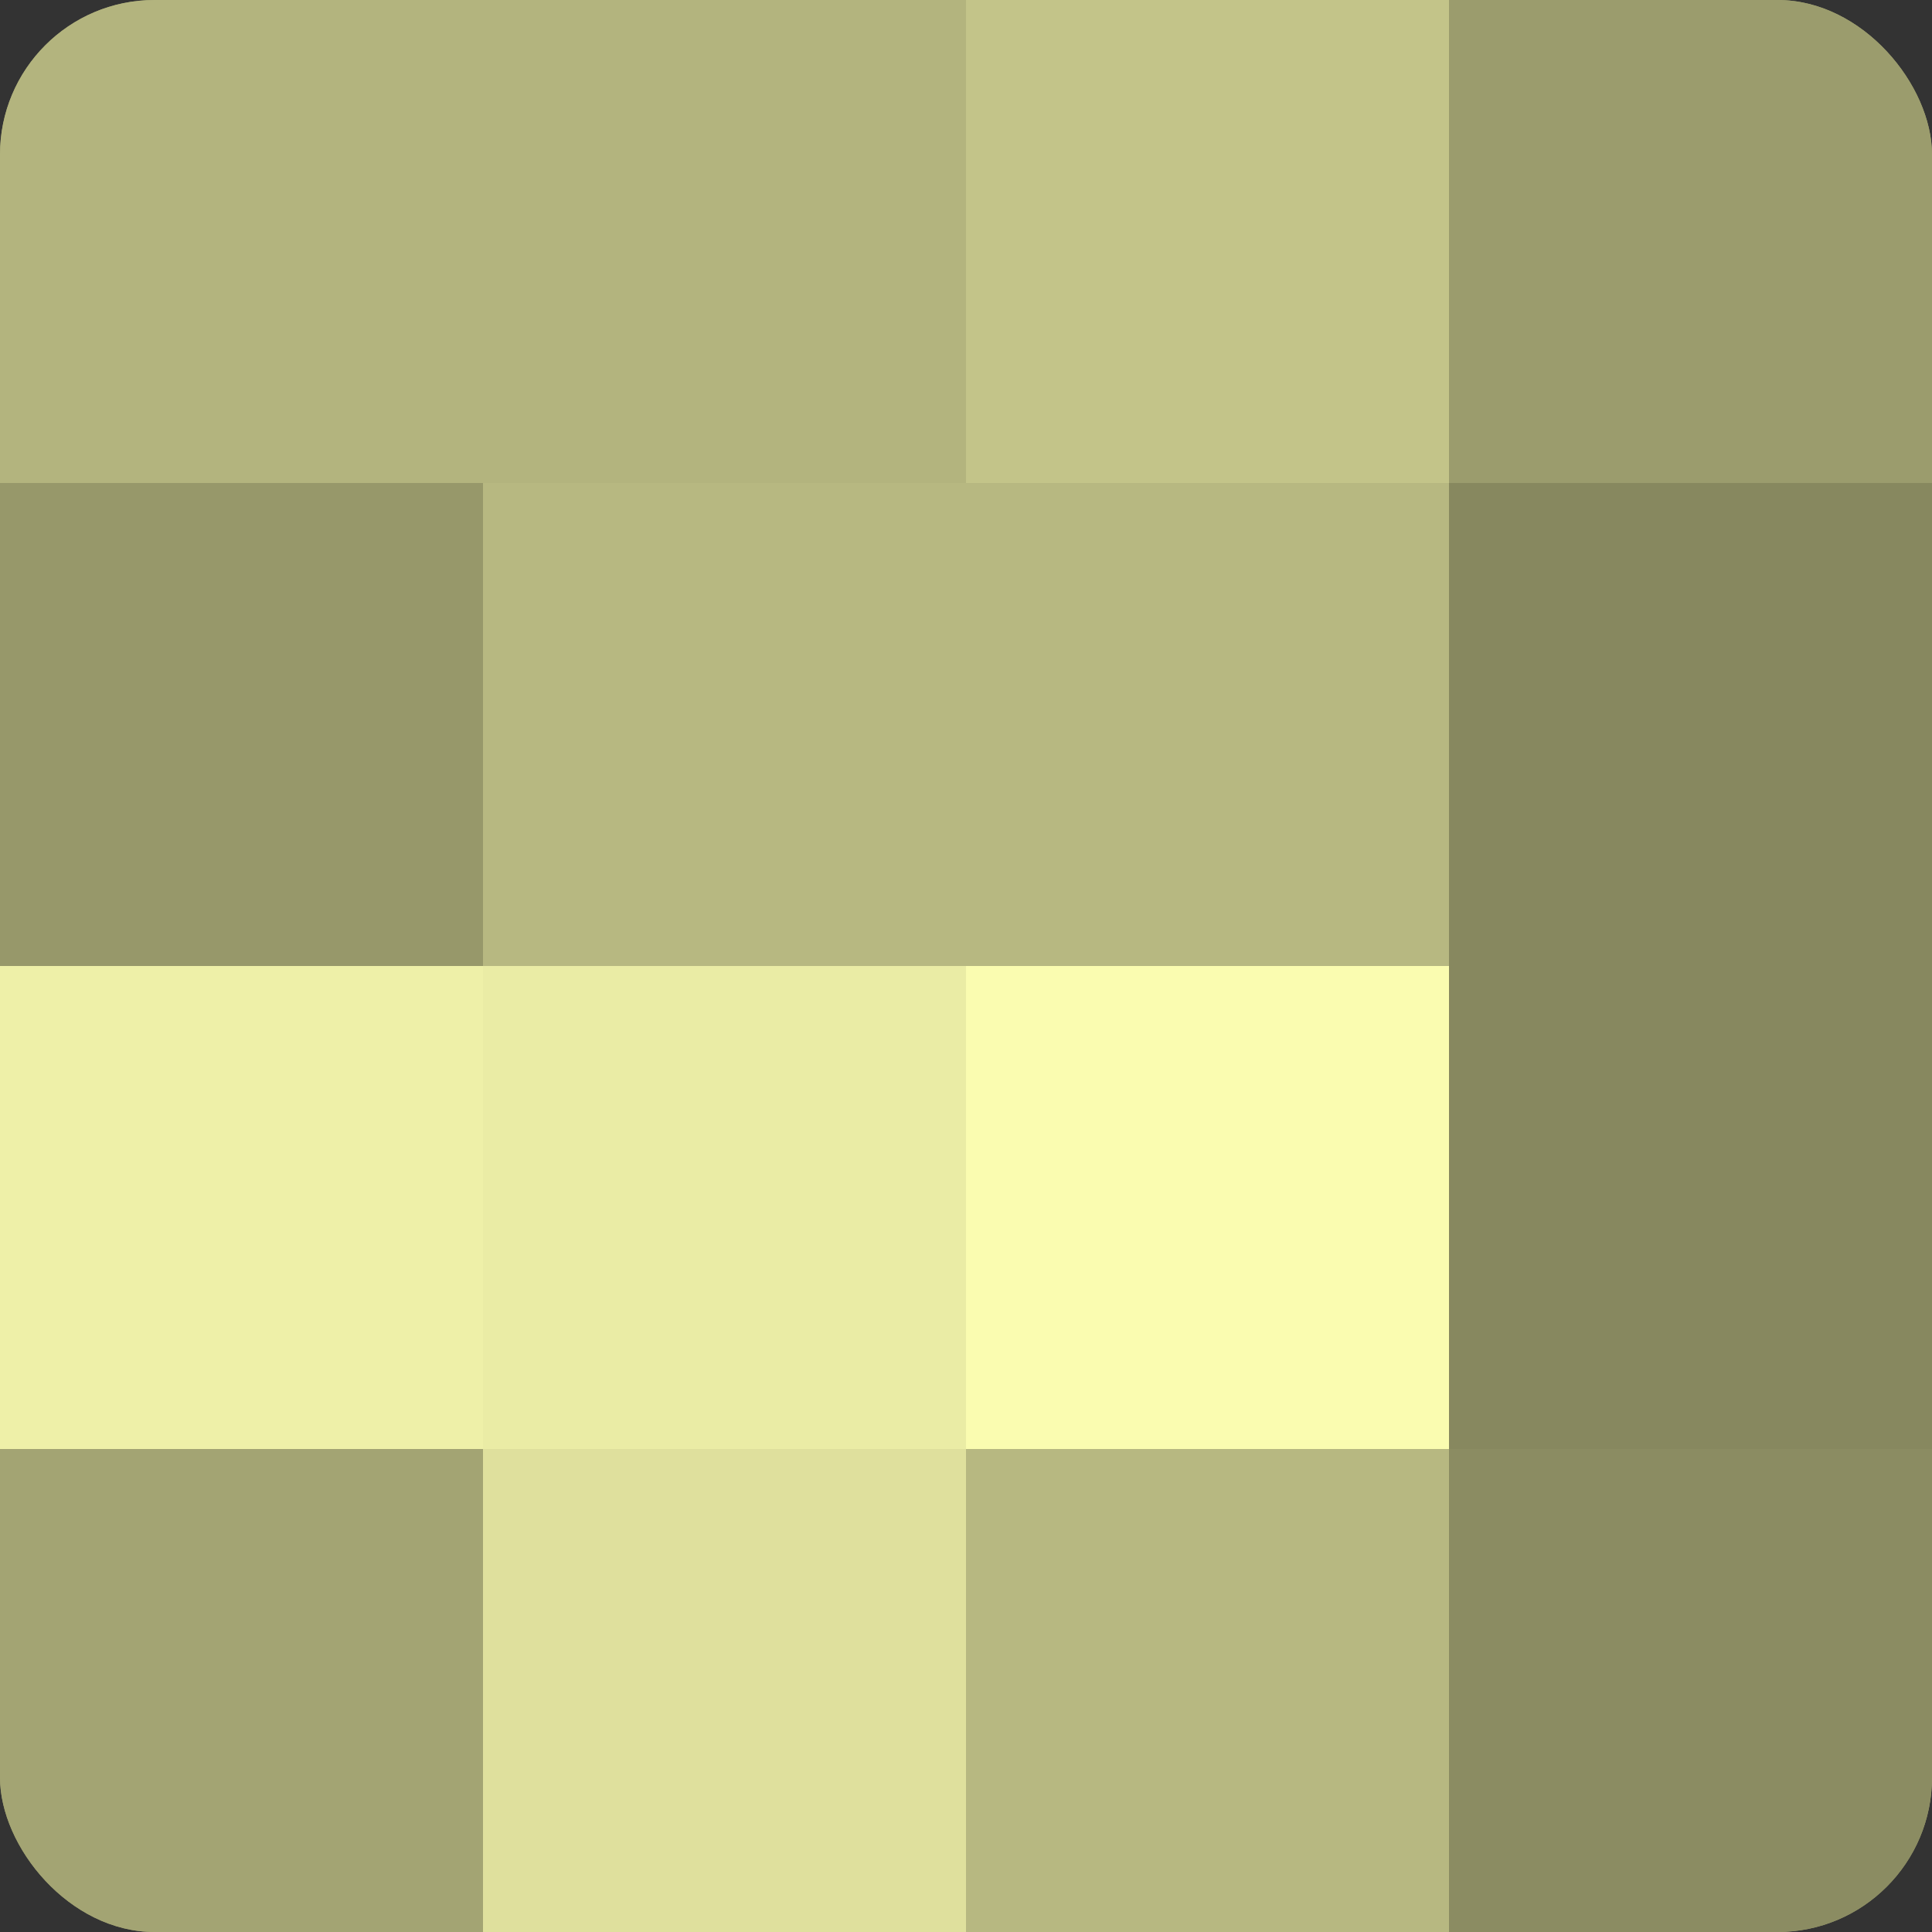
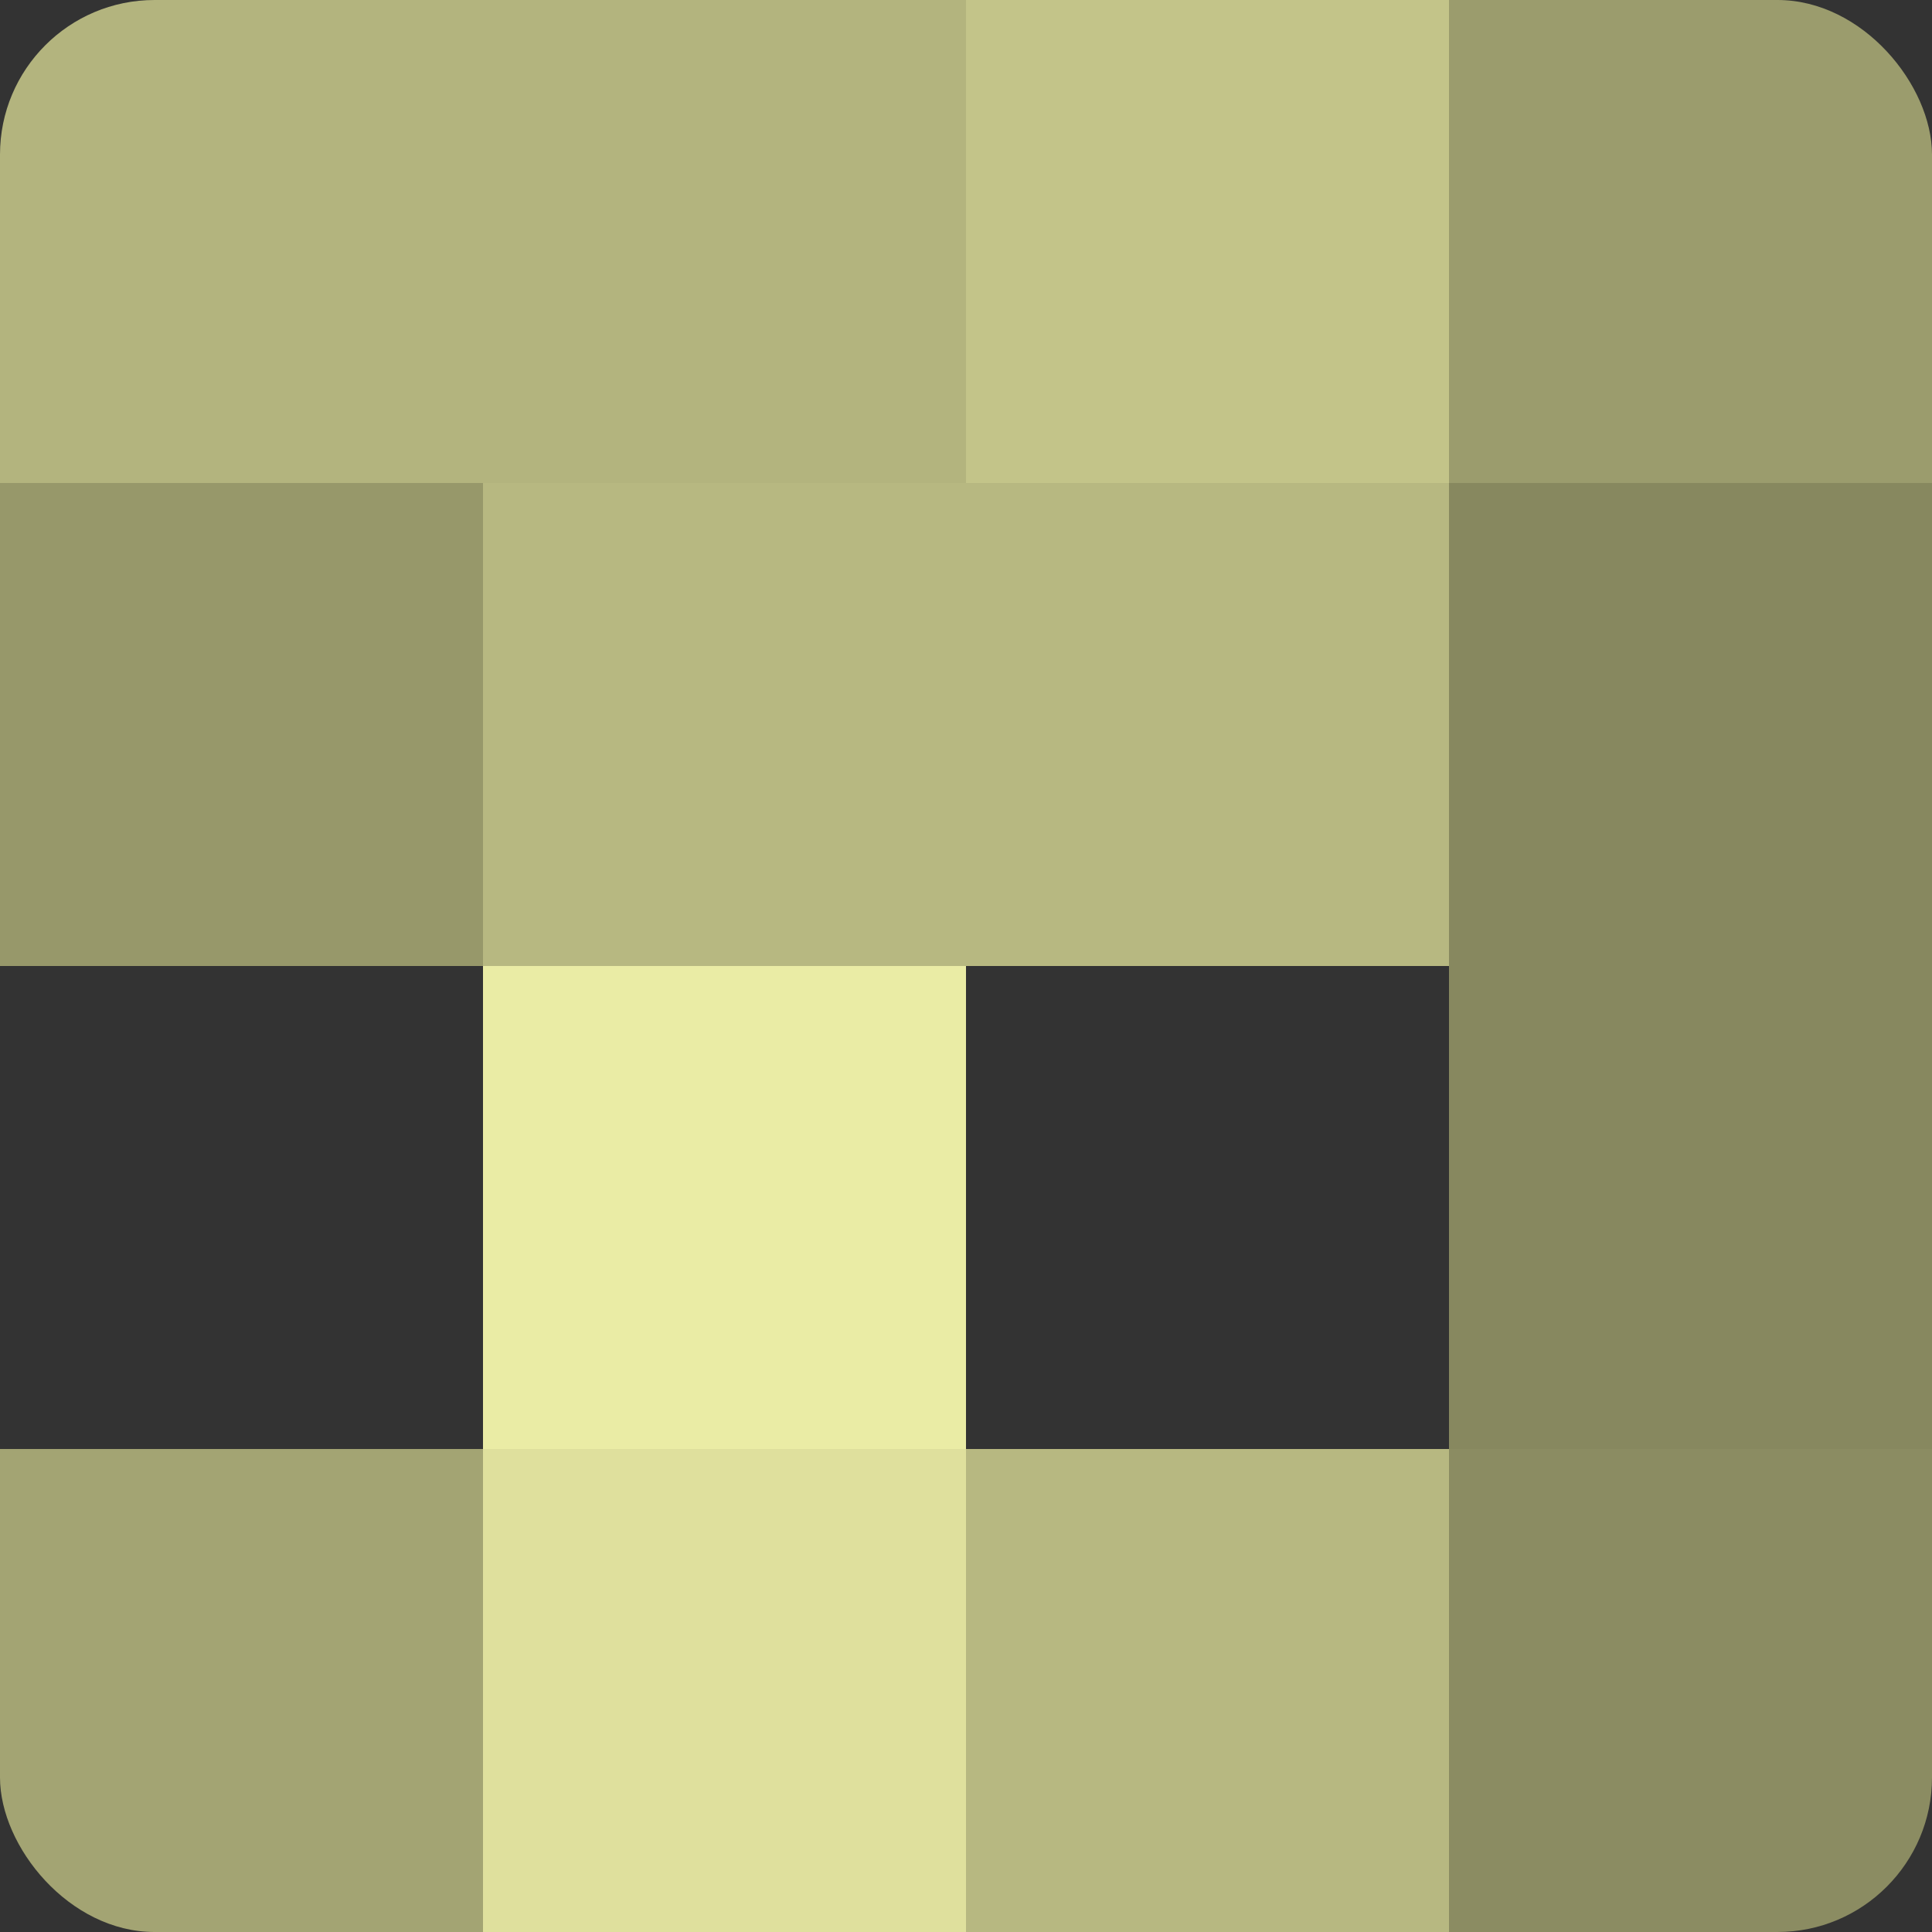
<svg xmlns="http://www.w3.org/2000/svg" width="60" height="60" viewBox="0 0 100 100" preserveAspectRatio="xMidYMid meet">
  <rect x="0" y="0" width="100" height="100" fill="#333333" stroke="none" />
  <defs>
    <clipPath id="c" width="100" height="100">
      <rect width="100" height="100" rx="8" ry="8" />
    </clipPath>
  </defs>
  <g clip-path="url(#c)">
-     <rect width="100" height="100" fill="#9fa070" />
    <rect width="25" height="25" fill="#b3b47e" />
    <rect y="25" width="25" height="25" fill="#97986a" />
-     <rect y="50" width="25" height="25" fill="#eef0a8" />
    <rect y="75" width="25" height="25" fill="#a3a473" />
    <rect x="25" width="25" height="25" fill="#b3b47e" />
    <rect x="25" y="25" width="25" height="25" fill="#b7b881" />
    <rect x="25" y="50" width="25" height="25" fill="#eaeca5" />
    <rect x="25" y="75" width="25" height="25" fill="#dfe09d" />
    <rect x="50" width="25" height="25" fill="#c3c489" />
    <rect x="50" y="25" width="25" height="25" fill="#b7b881" />
-     <rect x="50" y="50" width="25" height="25" fill="#fafcb0" />
    <rect x="50" y="75" width="25" height="25" fill="#b7b881" />
    <rect x="75" width="25" height="25" fill="#9b9c6d" />
    <rect x="75" y="25" width="25" height="25" fill="#87885f" />
    <rect x="75" y="50" width="25" height="25" fill="#87885f" />
    <rect x="75" y="75" width="25" height="25" fill="#8b8c62" />
  </g>
</svg>